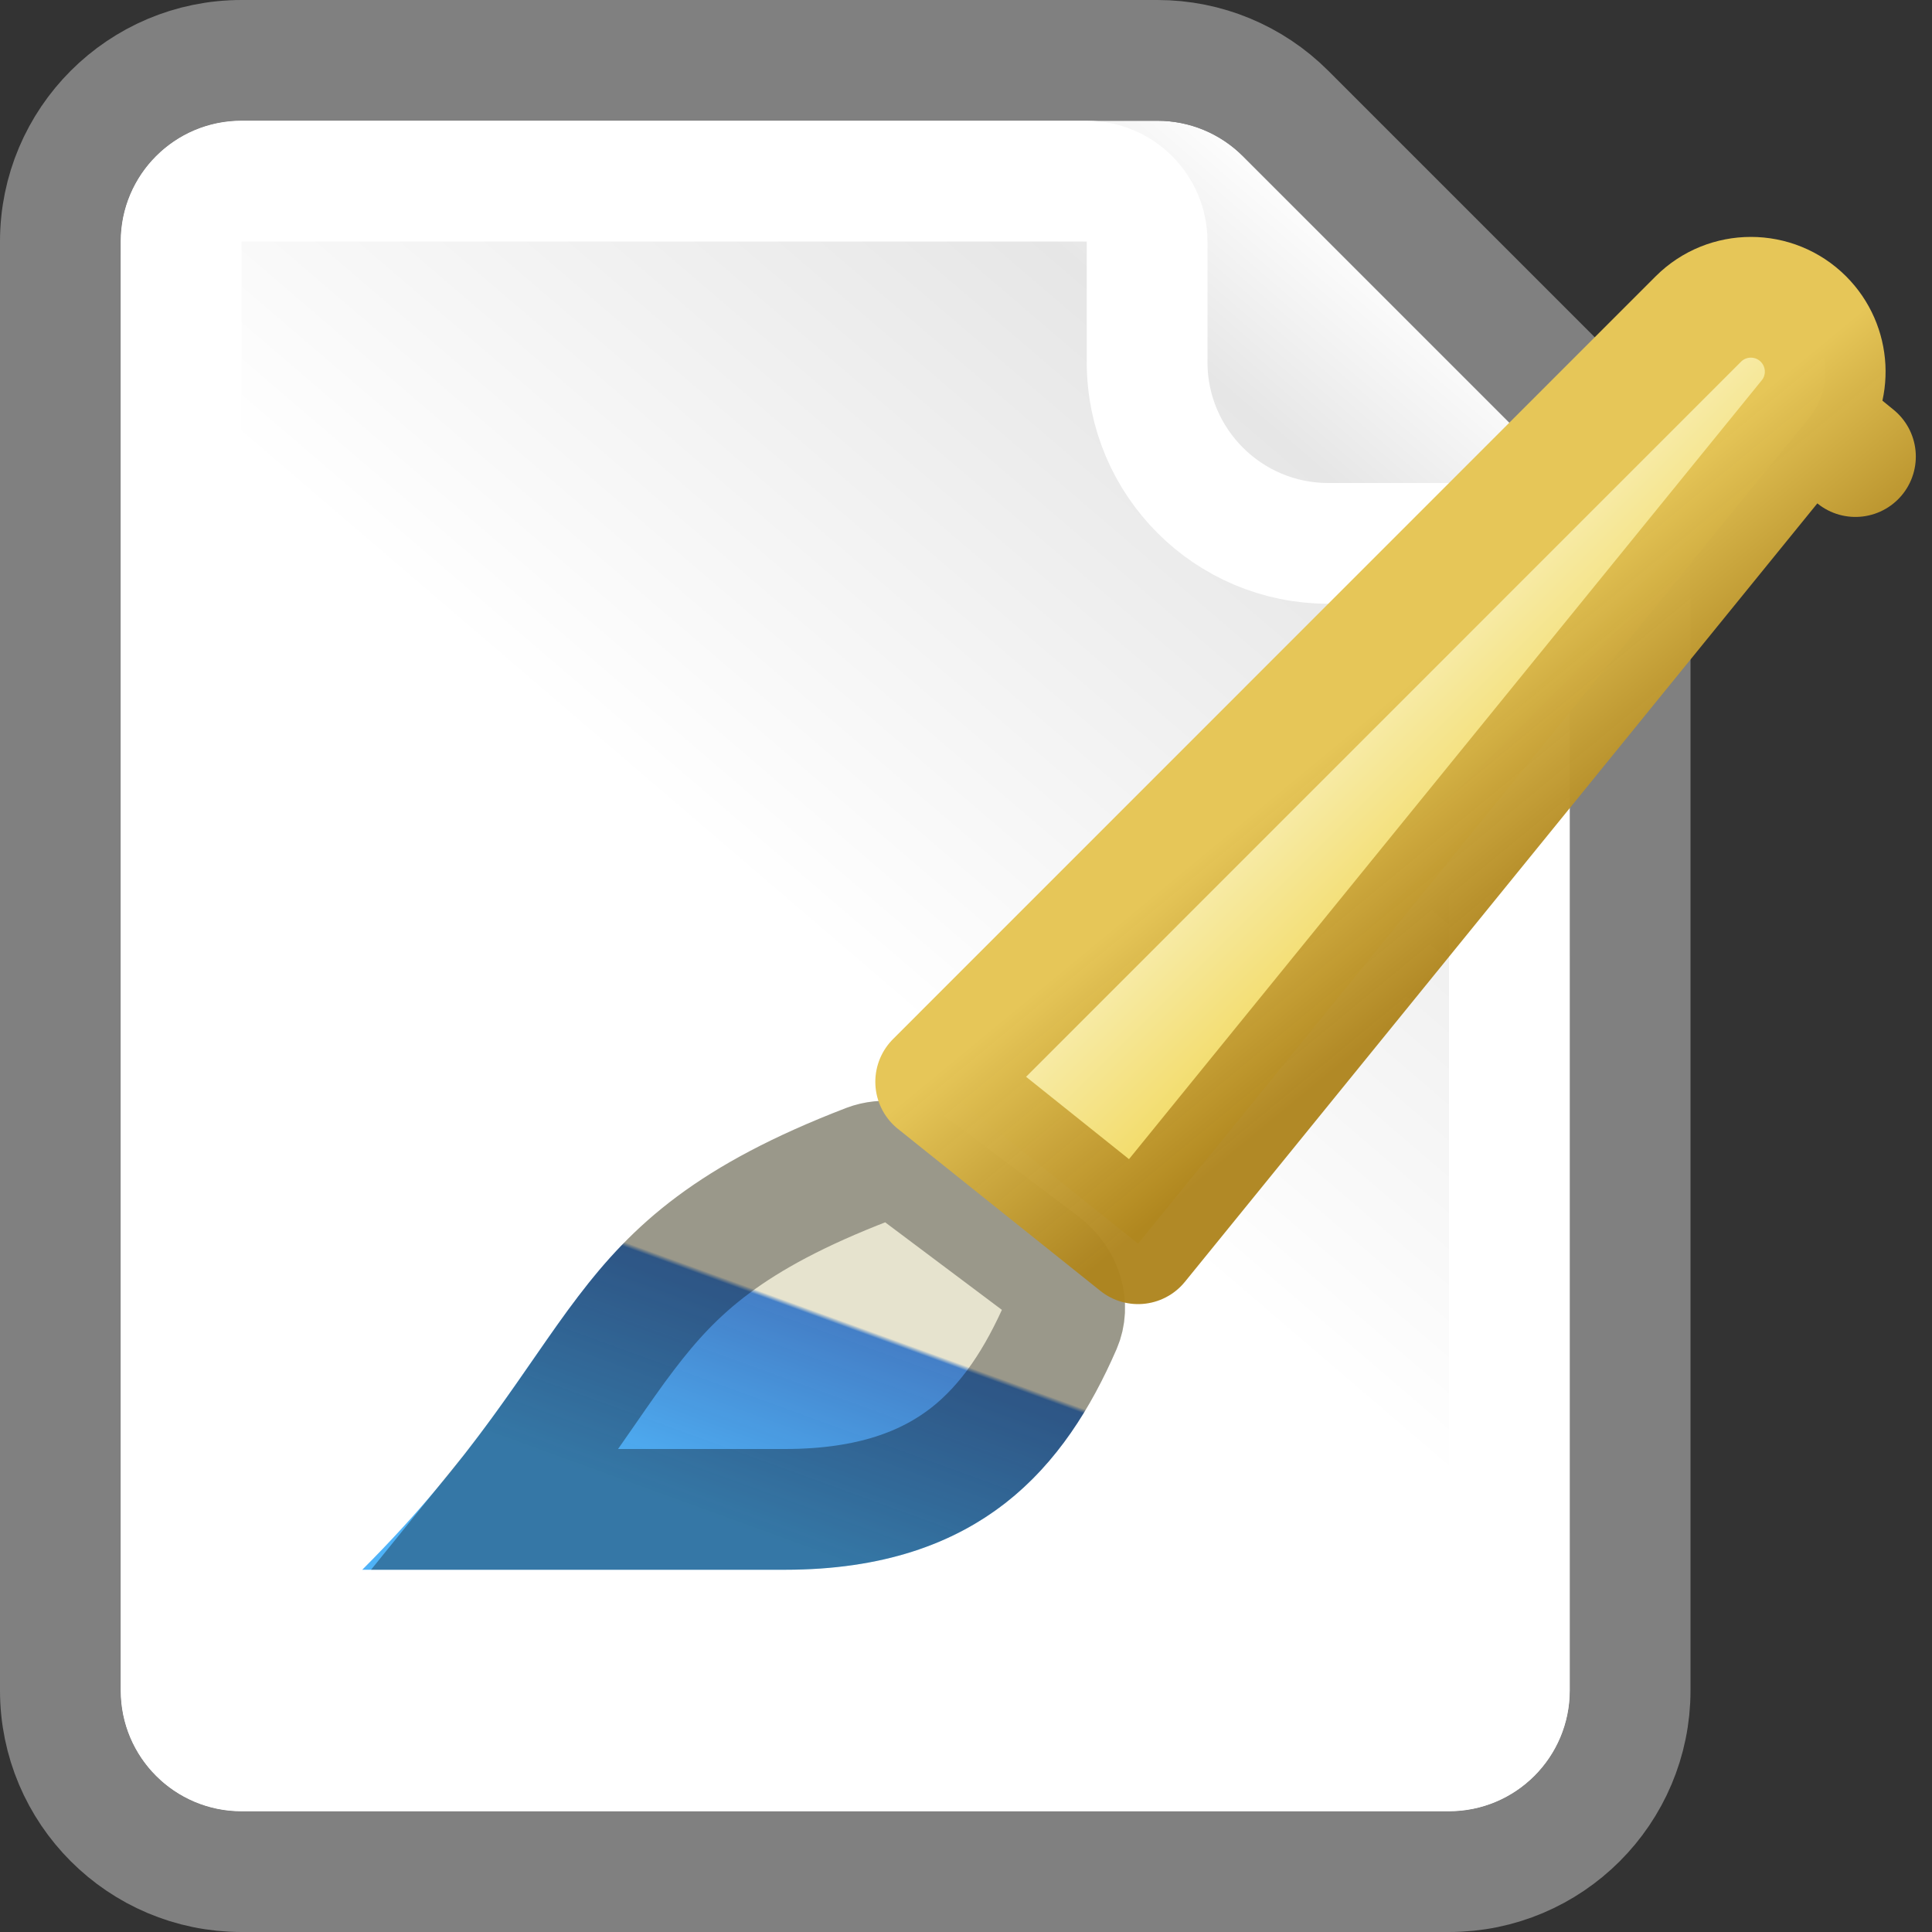
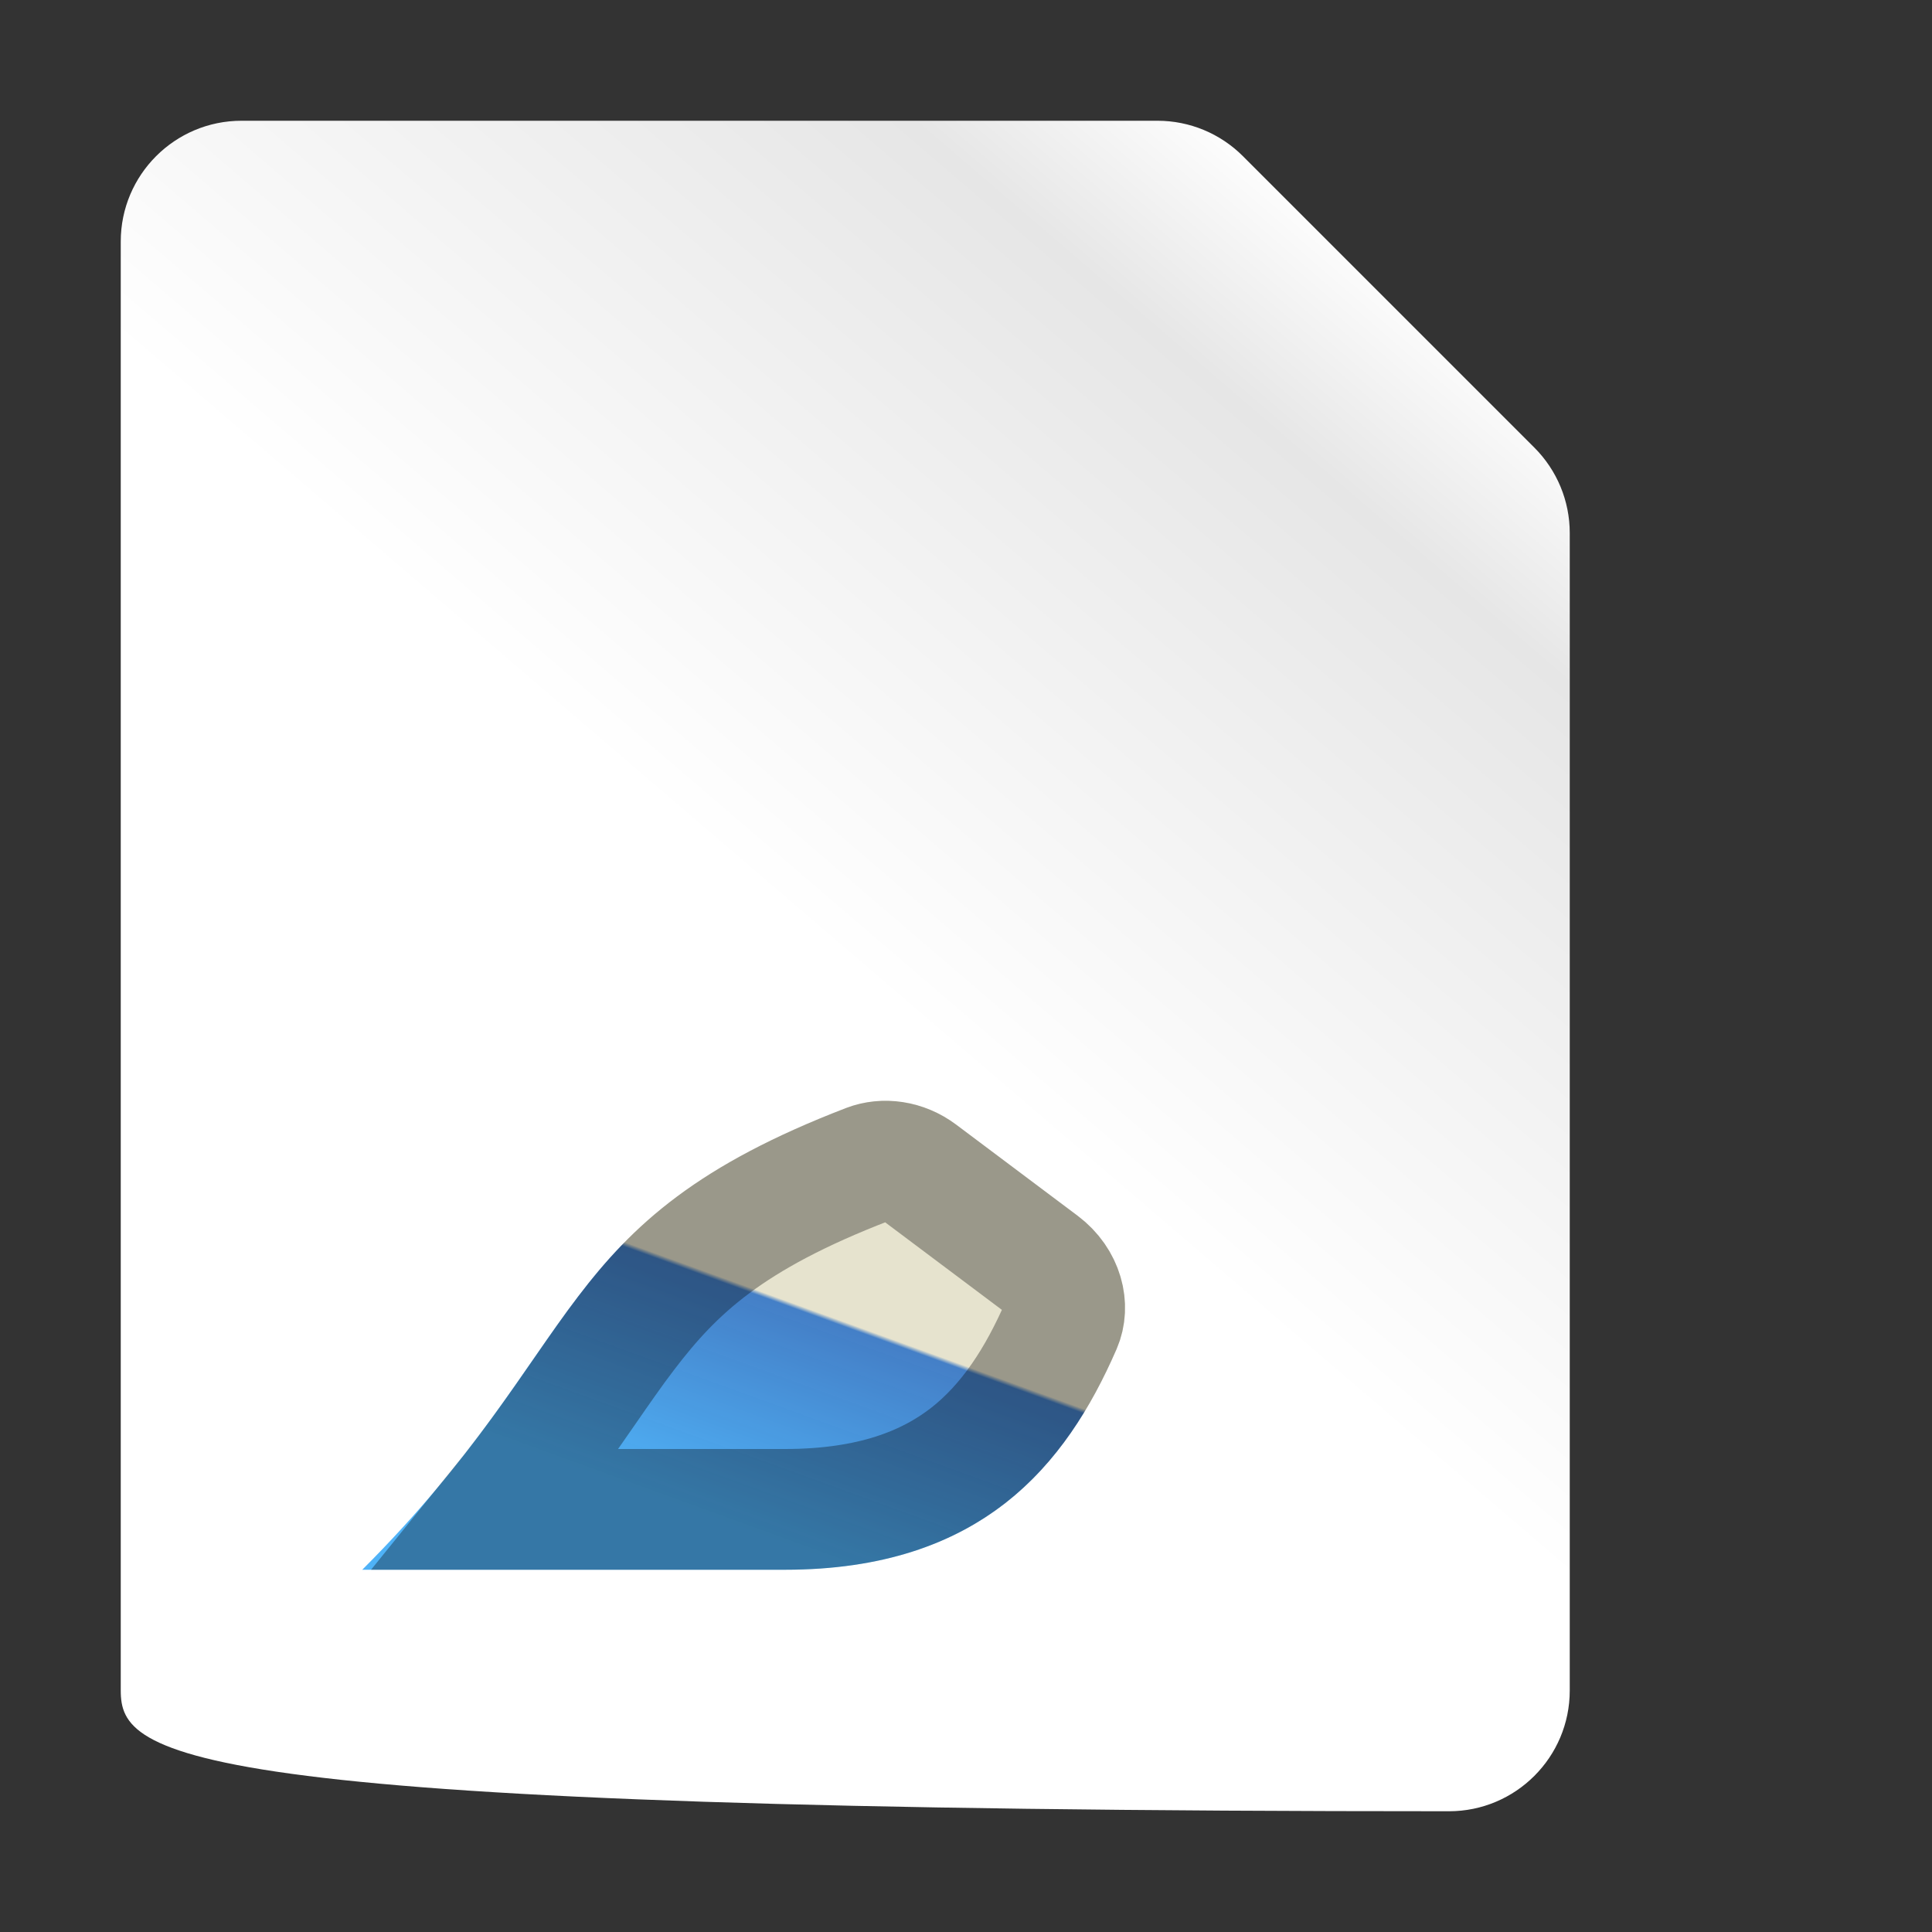
<svg xmlns="http://www.w3.org/2000/svg" width="16" height="16" viewBox="0 0 16 16" fill="none">
  <rect x="0" y="0" width="16" height="16" fill="#333333" stroke="none" />
  <g clip-path="url(#clip0_381_7168)">
-     <path d="M1 2C1 1.448 1.448 1 2 1H9.586C9.851 1 10.105 1.105 10.293 1.293L12.707 3.707C12.895 3.895 13 4.149 13 4.414V14C13 14.552 12.552 15 12 15H2C1.448 15 1 14.552 1 14V2Z" fill="url(#paint0_linear_381_7168)" />
-     <path d="M2 0.5C1.172 0.5 0.5 1.172 0.5 2V14C0.5 14.828 1.172 15.5 2 15.5H12C12.828 15.5 13.5 14.828 13.5 14V4.414C13.5 4.016 13.342 3.635 13.061 3.354L10.646 0.939C10.365 0.658 9.984 0.5 9.586 0.5H2Z" stroke="#A8A8A8" stroke-opacity="0.66" stroke-linejoin="round" />
-     <path d="M1.5 2C1.5 1.724 1.724 1.5 2 1.5H9C9.276 1.5 9.5 1.724 9.5 2V3C9.5 3.828 10.172 4.5 11 4.5H12C12.276 4.5 12.5 4.724 12.5 5V14C12.5 14.276 12.276 14.5 12 14.5H2C1.724 14.5 1.5 14.276 1.5 14V2Z" stroke="white" stroke-linejoin="round" />
+     <path d="M1 2C1 1.448 1.448 1 2 1H9.586C9.851 1 10.105 1.105 10.293 1.293L12.707 3.707C12.895 3.895 13 4.149 13 4.414V14C13 14.552 12.552 15 12 15C1.448 15 1 14.552 1 14V2Z" fill="url(#paint0_linear_381_7168)" />
    <path d="M8.923 10.068L7.919 9.314C7.657 9.117 7.312 9.059 7.006 9.177C4.55 10.121 4.882 11.118 3 13H6.5C8.124 13 8.827 12.137 9.246 11.174C9.418 10.78 9.268 10.326 8.923 10.068Z" fill="url(#paint1_linear_381_7168)" />
    <path d="M4.122 12.5C4.418 12.135 4.645 11.806 4.844 11.519C4.966 11.343 5.077 11.182 5.186 11.04C5.587 10.513 6.042 10.083 7.185 9.643C7.319 9.592 7.484 9.613 7.619 9.714L8.623 10.467C8.808 10.606 8.855 10.82 8.788 10.975C8.596 11.416 8.357 11.789 8.018 12.054C7.686 12.312 7.217 12.5 6.5 12.5H4.122Z" stroke="black" stroke-opacity="0.33" />
-     <path d="M7.749 8.959L14.065 2.642C14.305 2.402 14.695 2.402 14.935 2.642C15.158 2.865 15.177 3.221 14.978 3.465L15.366 3.781L14.978 3.465L9.425 10.3L7.749 8.959Z" fill="url(#paint2_linear_381_7168)" stroke="url(#paint3_linear_381_7168)" stroke-linejoin="round" />
  </g>
  <defs>
    <linearGradient id="paint0_linear_381_7168" x1="1" y1="15" x2="13" y2="1" gradientUnits="userSpaceOnUse">
      <stop offset="0.5" stop-color="white" />
      <stop offset="0.807" stop-color="#E6E6E6" />
      <stop offset="0.901" stop-color="white" />
    </linearGradient>
    <linearGradient id="paint1_linear_381_7168" x1="6.977" y1="9" x2="5.705" y2="12.5" gradientUnits="userSpaceOnUse">
      <stop stop-color="#E6E3CE" />
      <stop offset="0.49" stop-color="#E6E3CE" />
      <stop offset="0.5" stop-color="#3E7BC5" stop-opacity="0.969" />
      <stop offset="1" stop-color="#4FB2F7" />
    </linearGradient>
    <linearGradient id="paint2_linear_381_7168" x1="11" y1="6" x2="12.5" y2="7.5" gradientUnits="userSpaceOnUse">
      <stop stop-color="#F8EEB3" />
      <stop offset="1" stop-color="#F0D347" />
    </linearGradient>
    <linearGradient id="paint3_linear_381_7168" x1="9.6" y1="6.909" x2="11.4" y2="9.091" gradientUnits="userSpaceOnUse">
      <stop offset="0.125" stop-color="#E6C658" />
      <stop offset="0.859" stop-color="#AE841D" stop-opacity="0.961" />
    </linearGradient>
    <clipPath id="clip0_381_7168">
      <rect width="16" height="16" fill="white" />
    </clipPath>
  </defs>
</svg>